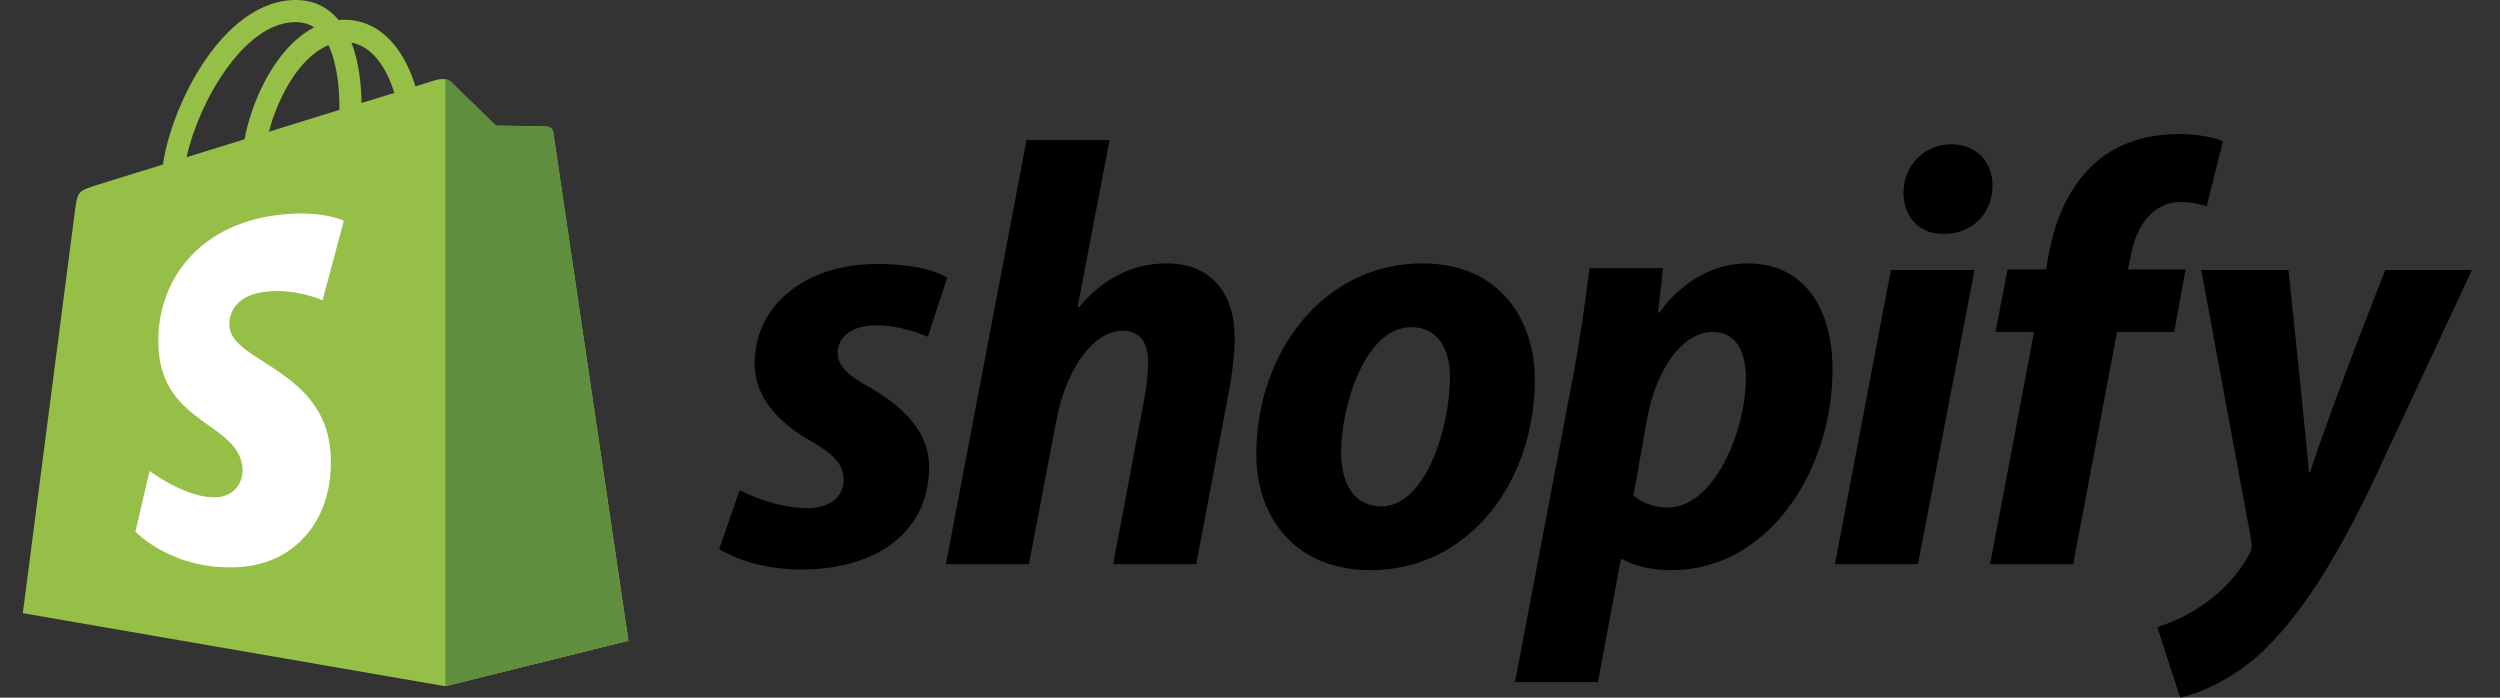
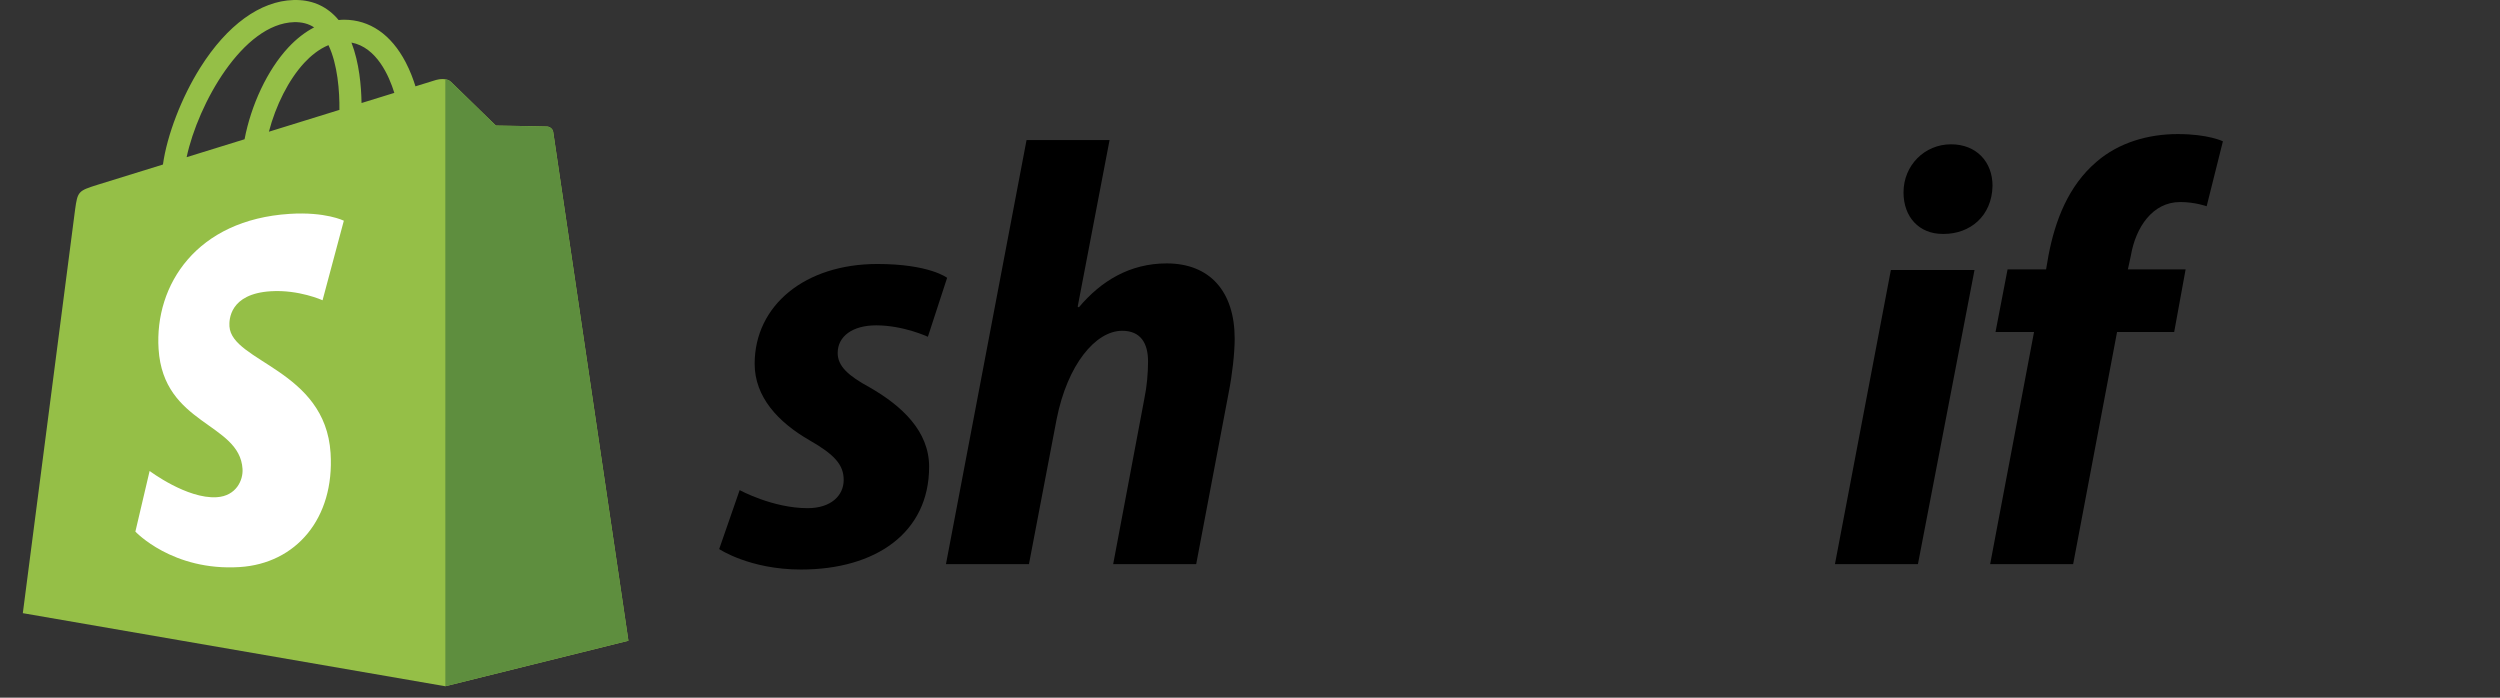
<svg xmlns="http://www.w3.org/2000/svg" width="86" height="24" viewBox="0 0 86 24" fill="none">
  <rect x="0" y="0" width="86" height="24" fill="#333333" stroke="none" />
  <g clip-path="url(#clip0_4_1182)">
    <path d="M19.031 4.546C19.015 4.426 18.911 4.36 18.824 4.353C18.738 4.346 17.058 4.32 17.058 4.32C17.058 4.32 15.652 2.955 15.514 2.817C15.375 2.678 15.104 2.72 14.998 2.751C14.997 2.752 14.734 2.833 14.292 2.97C14.218 2.73 14.109 2.435 13.954 2.139C13.454 1.185 12.721 0.68 11.835 0.678C11.834 0.678 11.834 0.678 11.832 0.678C11.771 0.678 11.71 0.684 11.648 0.689C11.622 0.658 11.596 0.627 11.568 0.597C11.182 0.184 10.688 -0.017 10.095 0.001C8.952 0.034 7.813 0.86 6.889 2.327C6.24 3.359 5.745 4.656 5.605 5.66C4.292 6.066 3.374 6.351 3.354 6.357C2.691 6.565 2.67 6.586 2.583 7.211C2.519 7.683 0.785 21.093 0.785 21.093L15.318 23.607L21.617 22.041C21.617 22.041 19.047 4.665 19.031 4.546ZM13.565 3.195C13.23 3.299 12.849 3.417 12.437 3.544C12.428 2.965 12.359 2.16 12.09 1.464C12.957 1.628 13.384 2.61 13.565 3.195ZM11.676 3.78C10.915 4.016 10.084 4.273 9.25 4.531C9.484 3.633 9.929 2.739 10.475 2.153C10.678 1.935 10.962 1.692 11.299 1.553C11.615 2.213 11.684 3.148 11.676 3.78ZM10.118 0.762C10.387 0.756 10.613 0.815 10.806 0.942C10.497 1.103 10.198 1.333 9.918 1.634C9.192 2.413 8.635 3.623 8.413 4.79C7.721 5.004 7.043 5.214 6.42 5.407C6.814 3.57 8.353 0.813 10.118 0.762Z" fill="#95BF47" />
    <path d="M18.825 4.354C18.739 4.347 17.058 4.321 17.058 4.321C17.058 4.321 15.653 2.956 15.514 2.817C15.463 2.766 15.392 2.739 15.319 2.728L15.32 23.606L21.618 22.041C21.618 22.041 19.048 4.665 19.032 4.546C19.015 4.427 18.911 4.361 18.825 4.354Z" fill="#5E8E3E" />
    <path d="M11.828 7.592L11.096 10.329C11.096 10.329 10.28 9.958 9.313 10.019C7.894 10.108 7.879 11.003 7.893 11.228C7.971 12.452 11.191 12.719 11.372 15.586C11.514 17.842 10.175 19.385 8.246 19.507C5.931 19.653 4.657 18.287 4.657 18.287L5.147 16.201C5.147 16.201 6.43 17.169 7.457 17.104C8.128 17.061 8.368 16.516 8.343 16.13C8.243 14.533 5.62 14.627 5.455 12.004C5.315 9.796 6.765 7.559 9.964 7.357C11.197 7.278 11.828 7.592 11.828 7.592Z" fill="white" />
    <path d="M29.912 13.323C29.188 12.93 28.816 12.599 28.816 12.144C28.816 11.564 29.333 11.192 30.14 11.192C31.08 11.192 31.919 11.585 31.919 11.585L32.581 9.557C32.581 9.557 31.973 9.081 30.181 9.081C27.688 9.081 25.96 10.509 25.96 12.516C25.96 13.654 26.767 14.523 27.843 15.143C28.713 15.64 29.023 15.992 29.023 16.509C29.023 17.047 28.588 17.481 27.782 17.481C26.579 17.481 25.444 16.86 25.444 16.86L24.74 18.888C24.74 18.888 25.789 19.592 27.554 19.592C30.12 19.592 31.962 18.33 31.962 16.054C31.961 14.834 31.03 13.964 29.912 13.323Z" fill="black" />
    <path d="M40.134 9.061C38.872 9.061 37.879 9.661 37.114 10.571L37.072 10.55L38.169 4.819H35.313L32.541 19.406H35.396L36.348 14.42C36.72 12.537 37.692 11.379 38.603 11.379C39.244 11.379 39.493 11.813 39.493 12.434C39.493 12.827 39.452 13.303 39.369 13.696L38.293 19.407H41.149L42.266 13.51C42.39 12.889 42.473 12.144 42.473 11.647C42.472 10.033 41.624 9.061 40.134 9.061Z" fill="black" />
-     <path d="M48.928 9.061C45.493 9.061 43.217 12.165 43.217 15.62C43.217 17.834 44.583 19.613 47.149 19.613C50.521 19.613 52.797 16.592 52.797 13.054C52.797 11.006 51.597 9.061 48.928 9.061ZM47.521 17.42C46.548 17.42 46.134 16.593 46.134 15.558C46.134 13.924 46.983 11.255 48.535 11.255C49.549 11.255 49.879 12.124 49.879 12.972C49.879 14.73 49.032 17.42 47.521 17.42Z" fill="black" />
-     <path d="M60.101 9.061C58.174 9.061 57.08 10.758 57.08 10.758H57.039L57.205 9.226H54.68C54.556 10.261 54.328 11.833 54.101 13.013L52.115 23.462H54.97L55.756 19.241H55.819C55.819 19.241 56.404 19.613 57.495 19.613C60.846 19.613 63.039 16.178 63.039 12.702C63.039 10.778 62.191 9.061 60.101 9.061ZM57.37 17.461C56.629 17.461 56.19 17.047 56.19 17.047L56.666 14.378C56.997 12.599 57.928 11.419 58.922 11.419C59.791 11.419 60.059 12.226 60.059 12.992C60.059 14.834 58.963 17.461 57.37 17.461Z" fill="black" />
    <path d="M67.115 4.964C66.205 4.964 65.481 5.688 65.481 6.619C65.481 7.468 66.019 8.047 66.826 8.047H66.867C67.757 8.047 68.522 7.447 68.543 6.392C68.543 5.564 67.985 4.964 67.115 4.964Z" fill="black" />
    <path d="M63.122 19.406H65.977L67.923 9.289H65.046L63.122 19.406Z" fill="black" />
    <path d="M75.185 9.268H73.199L73.302 8.792C73.468 7.819 74.047 6.95 74.999 6.95C75.507 6.95 75.909 7.095 75.909 7.095L76.468 4.861C76.468 4.861 75.971 4.612 74.915 4.612C73.901 4.612 72.888 4.902 72.122 5.564C71.15 6.392 70.695 7.591 70.467 8.792L70.385 9.268H69.06L68.646 11.42H69.971L68.461 19.407H71.316L72.827 11.42H74.792L75.185 9.268Z" fill="black" />
-     <path d="M82.054 9.289C82.054 9.289 80.269 13.786 79.468 16.241H79.426C79.372 15.45 78.723 9.289 78.723 9.289H75.722L77.441 18.579C77.482 18.785 77.461 18.91 77.378 19.055C77.047 19.696 76.488 20.317 75.826 20.772C75.288 21.165 74.688 21.413 74.213 21.579L74.999 24C75.578 23.876 76.778 23.4 77.792 22.448C79.096 21.228 80.295 19.344 81.537 16.779L85.034 9.288H82.054V9.289Z" fill="black" />
  </g>
  <defs>
    <clipPath id="clip0_4_1182">
      <rect width="84.59" height="24" fill="white" transform="translate(0.785)" />
    </clipPath>
  </defs>
</svg>